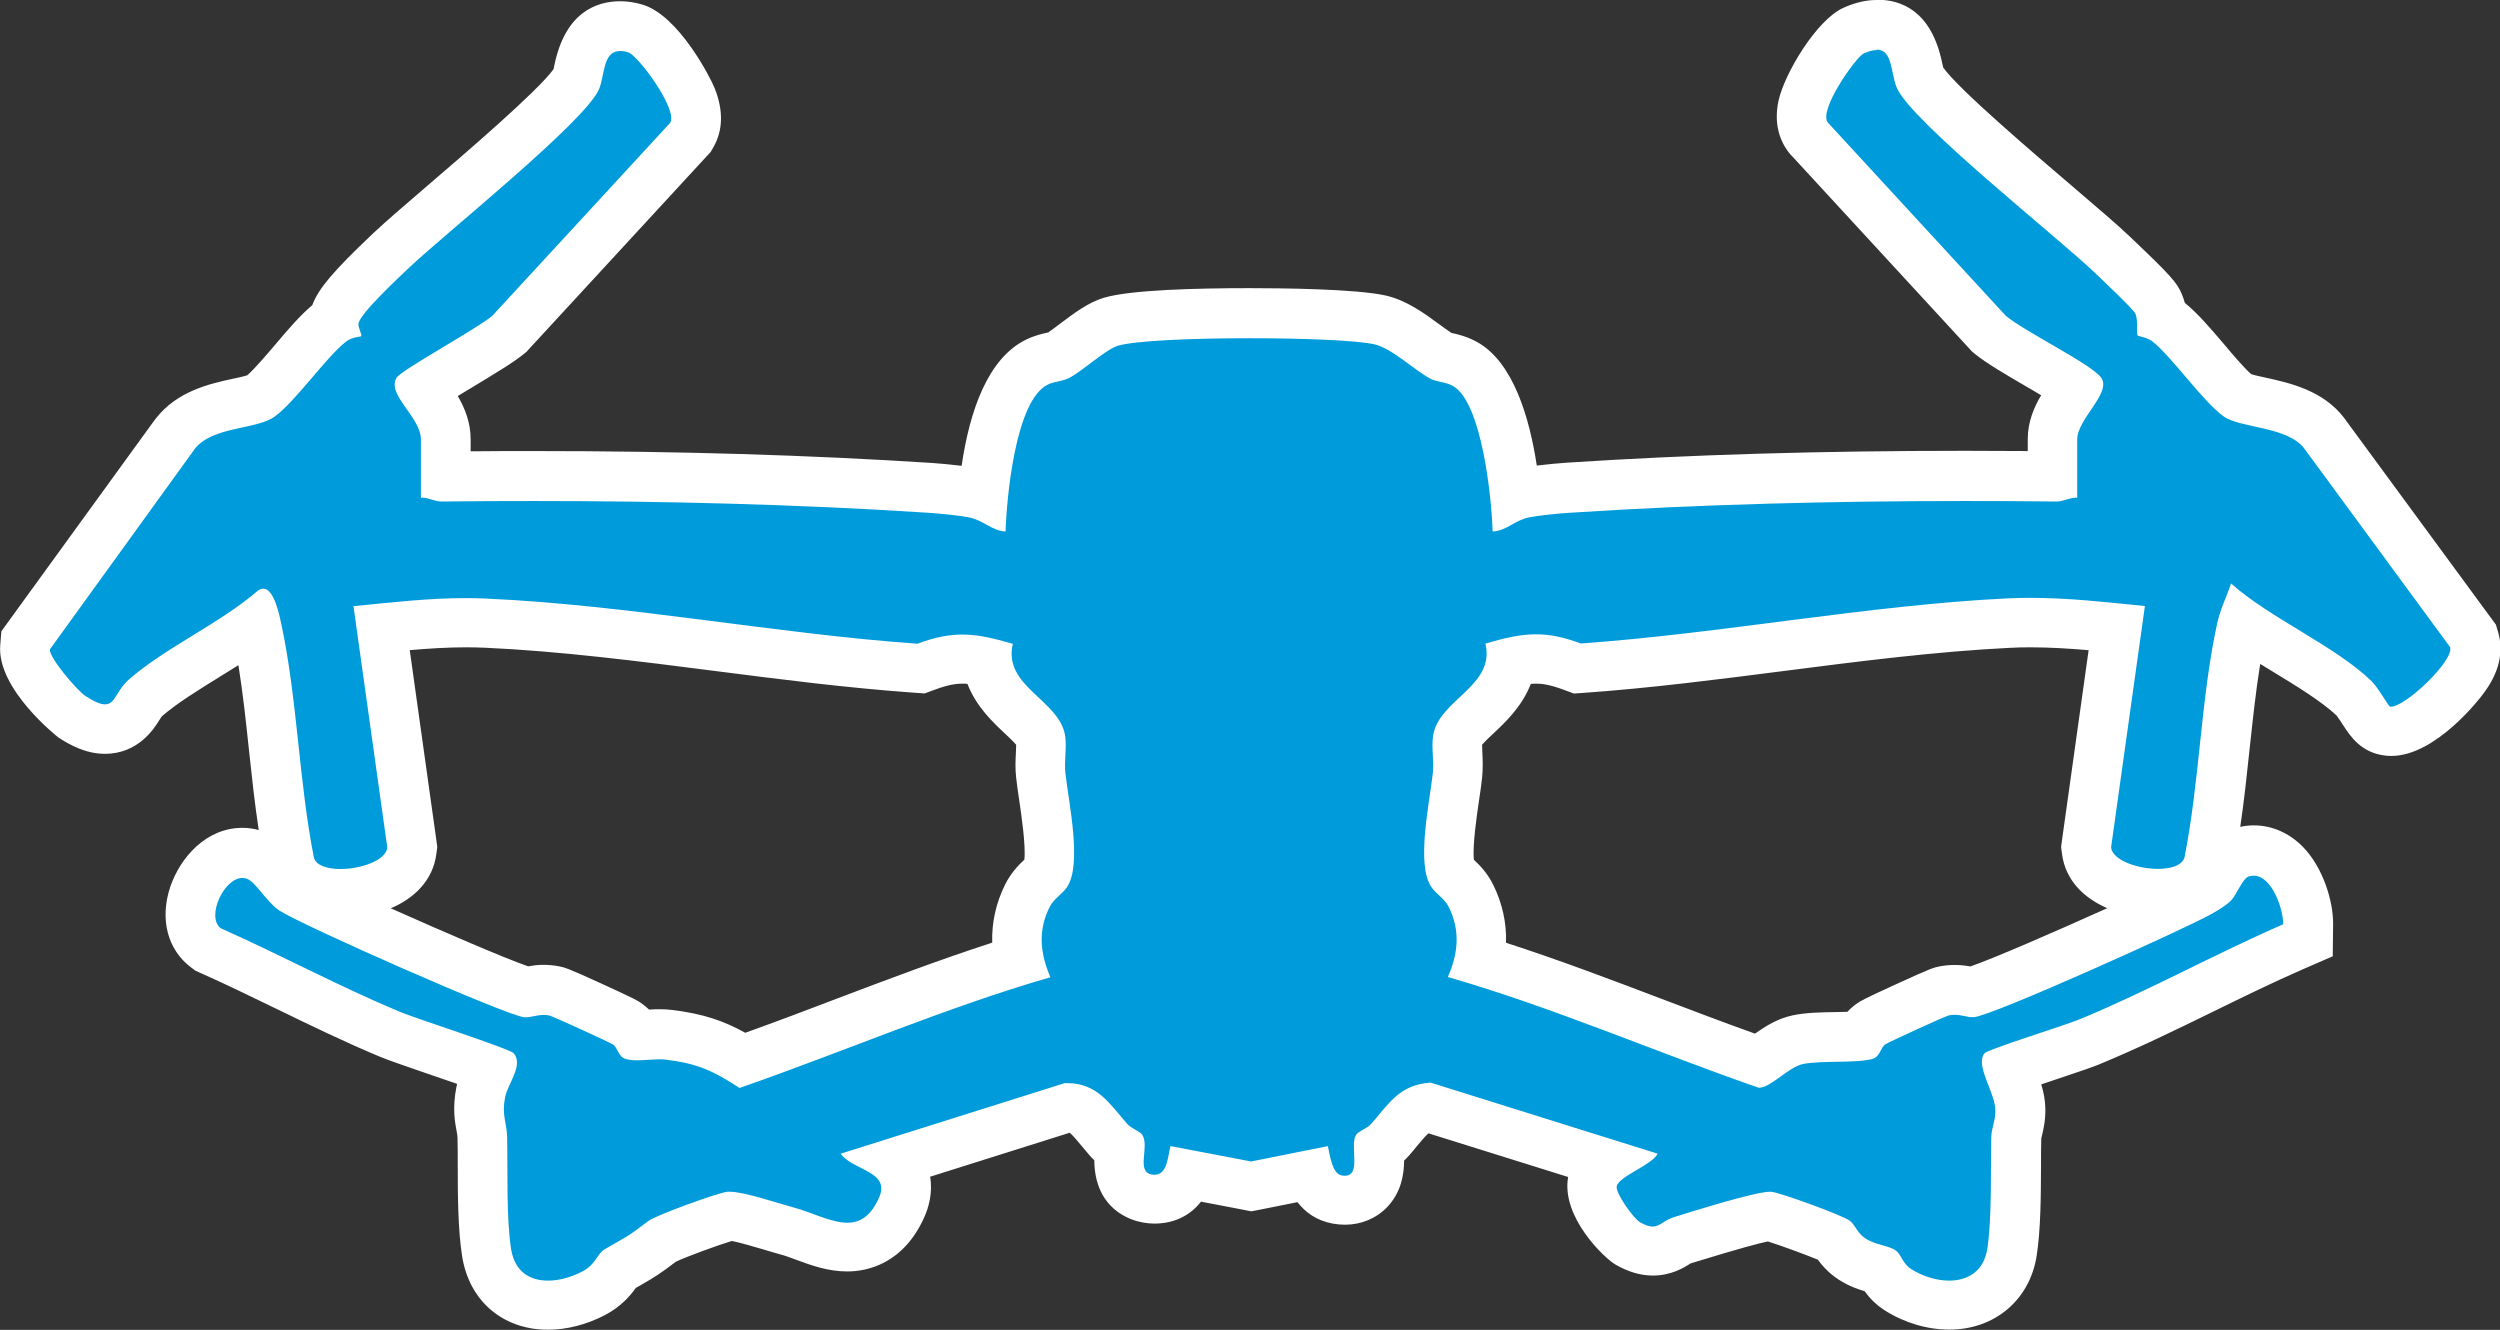
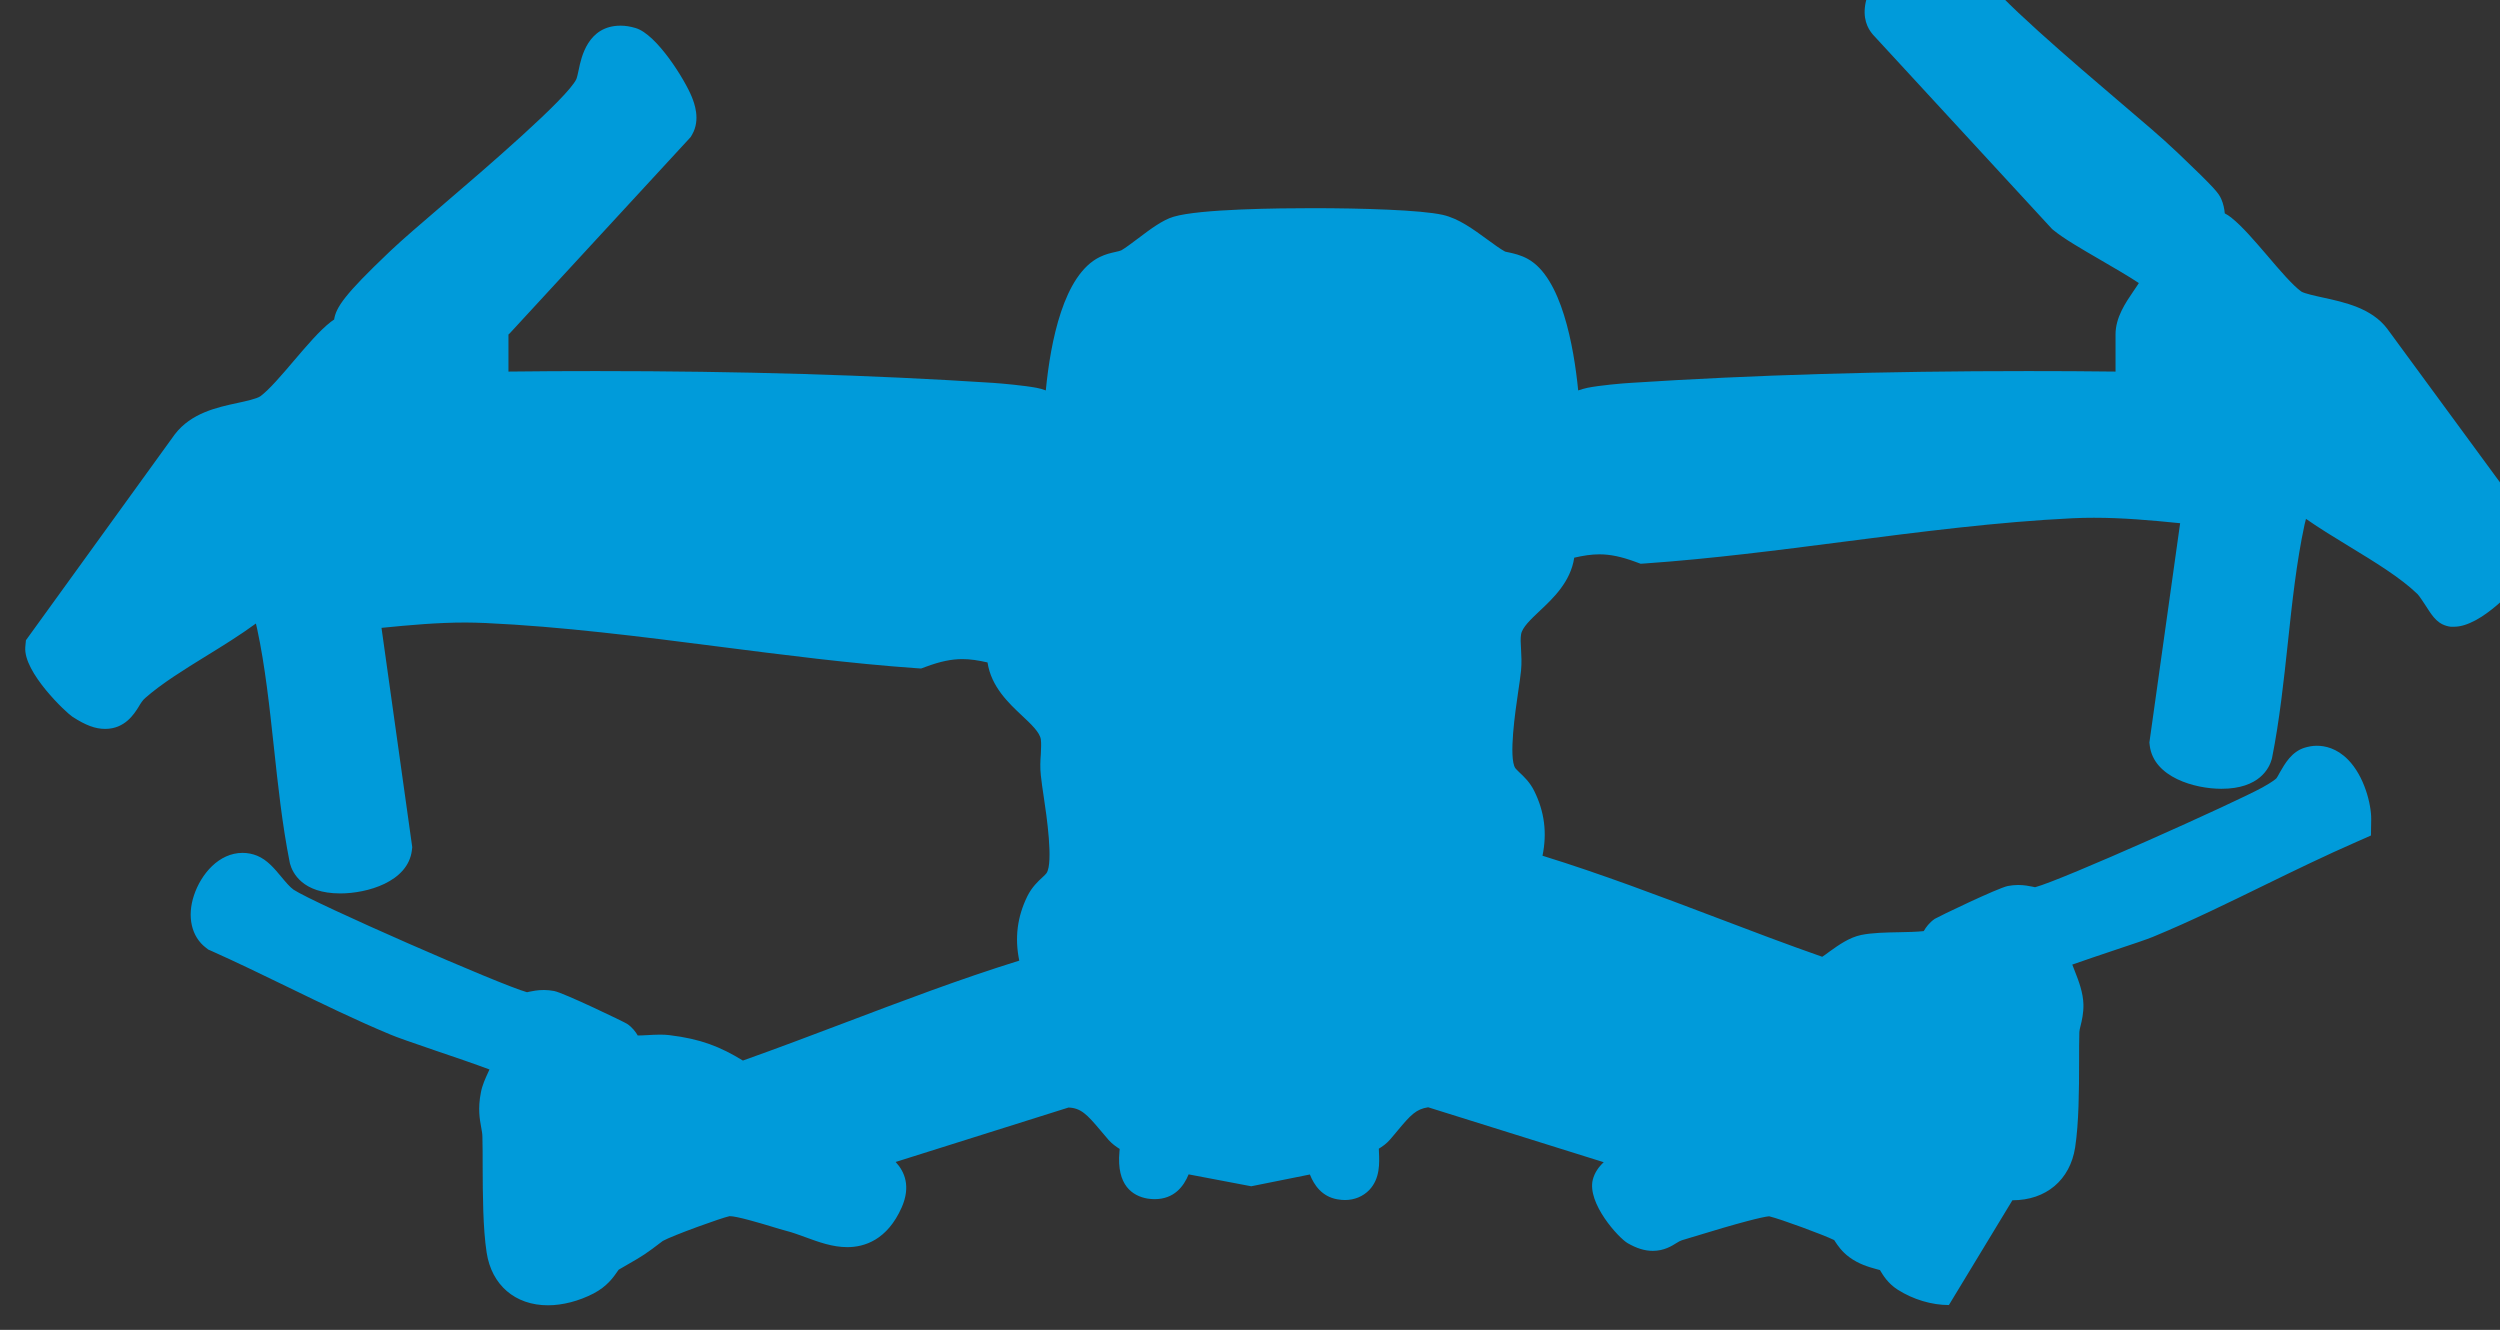
<svg xmlns="http://www.w3.org/2000/svg" id="Layer_1" data-name="Layer 1" viewBox="0 0 201.64 107.26">
  <rect x="0" y="0" width="201.64" height="107.26" fill="#333333" stroke="none" />
  <defs>
    <style>
      .cls-1 {
        fill: #fff;
      }

      .cls-2 {
        fill: #009bda;
      }
    </style>
  </defs>
-   <path class="cls-2" d="M157.19,105.26c-1.39,0-2.89-.45-4.13-1.24-.8-.51-1.19-1.18-1.43-1.58,0,0,0,0,0,0-.09-.02-.22-.06-.33-.09-.58-.16-1.38-.39-2.14-.95-.61-.45-.95-.96-1.17-1.3-.02-.03-.03-.05-.05-.08-.93-.45-4.33-1.7-5.25-1.92-.51.05-2.11.42-6.56,1.79l-.49.15c-.12.04-.21.09-.41.21-.38.24-1.01.64-1.92.64-.65,0-1.3-.2-2.03-.62-.74-.43-3.29-3.23-2.81-5.13.15-.57.47-1.02.88-1.4l-14.16-4.43c-.97.14-1.43.64-2.44,1.85-.21.25-.42.51-.65.77-.28.32-.61.55-.89.72,0,.09,0,.17.01.25.04.91.1,2.15-.78,3.08-.5.52-1.2.81-1.96.81-.19,0-.4-.02-.63-.06-1.21-.22-1.85-1.11-2.2-2l-4.73.95-5.05-.96c-.39.96-1.16,2-2.75,2-.18,0-.38-.02-.59-.05-1.16-.21-2.49-1.04-2.24-3.78,0-.07.01-.14.02-.22-.29-.18-.61-.41-.9-.73-.21-.24-.42-.49-.62-.73-1.14-1.36-1.62-1.84-2.61-1.88l-13.94,4.39c.75.81,1.22,1.99.49,3.66-1.17,2.65-3.03,3.21-4.39,3.21-1.19,0-2.31-.41-3.4-.81-.53-.19-1.03-.38-1.51-.5-.32-.08-.75-.21-1.23-.36-.9-.27-2.76-.83-3.35-.83-.62.12-4.6,1.56-5.39,2-1.37,1.05-1.7,1.25-2.7,1.82-.23.13-.51.29-.86.5-.03.04-.06.09-.1.14-.31.45-.83,1.21-1.93,1.78-1.18.61-2.49.95-3.67.95-2.65,0-4.55-1.63-4.95-4.26-.3-1.97-.31-4.61-.32-6.95,0-.84,0-1.64-.02-2.35,0-.28-.05-.51-.1-.8-.12-.67-.28-1.5-.02-2.82.11-.58.36-1.12.58-1.6.03-.07.07-.15.11-.24-1.14-.43-3.04-1.08-4.32-1.51-1.92-.66-3.12-1.07-3.68-1.31-2.81-1.17-5.57-2.52-8.25-3.82-2.04-.99-4.14-2.01-6.22-2.94l-.21-.09-.18-.14c-1.18-.89-1.55-2.52-.97-4.25.57-1.7,2-3.41,3.92-3.41.4,0,.8.08,1.17.23.82.34,1.39,1.03,1.95,1.7.33.4.71.85.99,1.04,1.63,1.08,16.7,7.69,18.83,8.27.04,0,.1-.03.17-.04.29-.06.69-.14,1.19-.14.27,0,.55.03.82.08.76.14,5.69,2.51,5.89,2.65.43.29.69.65.86.94.24,0,.5-.02.76-.03.35-.02.7-.04,1.03-.04.27,0,.52.01.76.04,2.55.31,4.09.93,5.93,2.05,2.76-.98,5.55-2.04,8.25-3.06,4.57-1.73,9.27-3.52,14.04-5-.38-1.84-.16-3.55.66-5.21.36-.72.85-1.18,1.22-1.52.12-.11.28-.26.32-.33.56-.83,0-4.67-.22-6.11-.1-.66-.19-1.27-.24-1.77-.07-.62-.04-1.21,0-1.73.02-.45.04-.87,0-1.18-.09-.57-.79-1.23-1.54-1.93-1.03-.97-2.47-2.31-2.76-4.27-.74-.17-1.39-.27-2.03-.27-.88,0-1.79.19-2.92.61l-.41.15-.43-.03c-5.25-.37-10.67-1.07-15.91-1.74-6.22-.8-12.66-1.62-18.79-1.9-.54-.02-1.07-.04-1.6-.04-2.27,0-4.48.2-6.79.43l2.48,17.69-.03.26c-.32,2.55-3.63,3.47-5.77,3.47-3.07,0-3.86-1.67-4.06-2.4l-.03-.14c-.6-3.02-.94-6.19-1.27-9.26-.35-3.21-.7-6.53-1.35-9.54-.03-.16-.07-.3-.1-.43-1.27.93-2.66,1.79-4.01,2.62-1.83,1.13-3.56,2.2-4.91,3.38-.22.19-.37.43-.54.72-.36.58-1.11,1.78-2.7,1.78-.79,0-1.58-.29-2.65-.99-.47-.3-3.96-3.57-3.79-5.61l.05-.55,12.01-16.61c1.32-1.72,3.39-2.17,5.06-2.53.66-.14,1.56-.34,1.84-.54.69-.5,1.76-1.75,2.7-2.86,1.06-1.24,2.05-2.41,2.98-3.14.09-.07.18-.13.27-.19.15-.98.85-2.02,4.38-5.38l.2-.19c.88-.84,2.47-2.2,4.31-3.78,3.24-2.77,9.97-8.55,10.65-10.05.06-.15.13-.48.19-.76.2-.97.73-3.54,3.37-3.54.39,0,.78.06,1.21.19,1.71.5,3.98,4.17,4.54,5.56.18.45.73,1.82.02,3.04l-.11.19-14.6,15.84-.1.09c-.67.56-2,1.37-4.1,2.63-.86.52-2.04,1.23-2.78,1.71.12.17.24.36.35.5.67.95,1.51,2.13,1.51,3.59v2.99c2.3-.03,4.68-.04,7.06-.04,11.68,0,22.16.31,32.02.95.72.05,2.52.21,3.52.4.27.05.51.12.74.21.38-3.94,1.44-9.34,4.35-10.76.47-.23.91-.33,1.27-.41.18-.04.4-.09.47-.13.3-.17.85-.58,1.34-.95,1.02-.77,1.99-1.5,2.88-1.76,2.1-.63,8.54-.69,11.21-.69,3.91,0,8.73.14,10.5.54,1.28.29,2.46,1.16,3.61,2,.53.39,1.03.75,1.41.96.08.03.2.04.32.07.4.09.95.21,1.51.52,2.74,1.5,3.72,7.09,4.07,10.61.23-.08.47-.15.74-.21.99-.2,2.8-.36,3.51-.4,9.87-.64,20.34-.95,32.03-.95,2.36,0,4.72.01,7.06.04v-2.99c0-1.37.78-2.52,1.46-3.52.13-.19.29-.42.42-.63-.74-.5-2.17-1.33-3.1-1.87-1.53-.89-2.97-1.72-3.79-2.4l-.11-.09-14.45-15.68c-.45-.52-.86-1.35-.57-2.66.4-1.81,2.7-5.46,4.09-6.09.68-.31,1.29-.46,1.88-.46,2.53,0,3.05,2.52,3.25,3.46.07.32.13.65.21.83.69,1.53,7.61,7.42,10.94,10.26,1.94,1.65,3.62,3.08,4.53,3.96l.24.22c3.1,2.95,3.32,3.28,3.53,3.75.17.39.25.79.28,1.15.17.09.35.2.51.33.91.72,1.9,1.89,2.95,3.11.95,1.12,2.03,2.38,2.72,2.87.24.15,1.14.35,1.74.48,1.74.38,3.92.85,5.18,2.51l12,16.35.1.34c.37,1.26-.37,2.45-.96,3.23-.65.87-3.55,4.12-5.74,4.12h-.28c-1-.13-1.43-.79-1.93-1.57-.19-.29-.58-.9-.75-1.07-1.38-1.33-3.47-2.6-5.49-3.83-1.18-.72-2.38-1.45-3.5-2.23-.04.14-.08.29-.11.44-.65,3.01-1.01,6.33-1.35,9.54-.33,3.07-.67,6.25-1.27,9.27l-.03.13c-.2.72-.99,2.39-4.06,2.39-2.14,0-5.45-.92-5.78-3.47l-.03-.26,2.48-17.69c-2.37-.24-4.64-.44-6.95-.44-.58,0-1.15.01-1.73.04-6.02.29-12.33,1.1-18.43,1.89-5.26.68-10.7,1.38-15.97,1.75l-.43.03-.41-.15c-1.14-.42-2.04-.61-2.92-.61-.64,0-1.29.1-2.03.27-.29,1.96-1.73,3.3-2.76,4.27-.74.7-1.45,1.36-1.53,1.93-.05.31-.03.73,0,1.18.03.52.06,1.12,0,1.73-.05.5-.14,1.1-.24,1.77-.21,1.44-.78,5.27-.22,6.1.04.06.21.22.32.33.36.34.86.8,1.21,1.52.82,1.66,1.04,3.37.66,5.21,4.75,1.47,9.43,3.25,13.97,4.97,2.81,1.07,5.71,2.17,8.59,3.18.19-.12.42-.29.59-.42.74-.53,1.59-1.14,2.56-1.34.88-.18,1.98-.2,3.05-.22.64-.01,1.45-.03,1.99-.09.17-.3.44-.68.89-.99.21-.14,5.13-2.51,5.9-2.65.27-.05.55-.08.82-.08.49,0,.89.08,1.18.14.07.01.13.03.19.04,2.1-.54,16.13-6.83,18.34-8.05.81-.45,1.06-.67,1.13-.74.07-.09.16-.27.26-.45.43-.75.96-1.68,2-2.01.33-.1.66-.16,1-.16.64,0,1.59.19,2.5,1.11,1.33,1.34,1.9,3.64,1.88,4.84l-.02,1.29-1.18.52c-2.47,1.08-4.96,2.29-7.38,3.47-2.93,1.43-5.96,2.92-9.04,4.19-.49.2-1.52.55-3.15,1.09-.97.33-2.39.8-3.34,1.14.07.19.14.38.21.54.32.81.67,1.74.69,2.69.01.68-.12,1.27-.23,1.7-.05.19-.1.41-.1.51-.02.71-.02,1.51-.02,2.35,0,2.34-.02,4.99-.32,6.96-.41,2.63-2.35,4.26-5.06,4.26Z" />
-   <path class="cls-1" d="M151.37,4c1.29,0,1.12,1.88,1.61,3.06,1.11,2.69,12.97,12.06,15.94,14.9.54.52,3.16,2.98,3.31,3.34.26.6.04,1.58.2,1.77.04.05.77.15,1.18.47,1.61,1.28,4.07,4.86,5.75,6.05,1.35.96,5.13.79,6.49,2.58l11.77,16.03c.31,1.08-3.58,4.8-4.78,4.8-.02,0-.04,0-.06,0-.13-.01-.95-1.53-1.51-2.07-2.95-2.85-8.16-5.05-11.32-7.87-.38,1.14-.87,2.04-1.13,3.26-1.31,6-1.41,12.76-2.63,18.84-.18.64-1.08.92-2.13.92-1.65,0-3.66-.69-3.79-1.72l2.73-19.48c-3.08-.31-6.12-.66-9.22-.66-.61,0-1.22.01-1.83.04-11.3.55-23.11,2.84-34.45,3.64-1.39-.52-2.52-.74-3.62-.74-1.26,0-2.5.29-4.07.75.82,3.44-3.78,4.52-4.22,7.42-.15.96.08,2.03-.02,3-.26,2.39-1.37,7.36-.13,9.2.39.58,1.06.93,1.41,1.62.95,1.92.76,3.74-.07,5.65,8.5,2.46,16.69,6.02,25.06,8.93.02,0,.04,0,.06,0,.91,0,2.38-1.68,3.52-1.91,1.49-.31,4.34-.04,5.62-.42.62-.19.62-.9,1.02-1.17.24-.16,4.87-2.29,5.15-2.34.16-.03.31-.04.45-.04.55,0,.98.19,1.43.19.04,0,.08,0,.12,0,1.54-.13,16.97-7.1,19.14-8.31.51-.29,1.21-.7,1.61-1.11.44-.47.93-1.78,1.41-1.93.14-.04.27-.06.4-.06,1.49,0,2.4,2.72,2.38,3.92-5.51,2.4-10.83,5.35-16.38,7.65-1.15.48-7.42,2.43-7.69,2.74-.82.95.83,3.13.86,4.61.02.79-.31,1.45-.33,2.12-.06,2.64.06,6.54-.32,9.05-.29,1.85-1.61,2.57-3.08,2.57-1.04,0-2.16-.36-3.06-.93-.69-.44-.81-1.18-1.23-1.49-.61-.45-1.72-.43-2.57-1.06-.59-.44-.74-1.04-1.15-1.35-.58-.44-5.63-2.28-6.35-2.34-.03,0-.06,0-.09,0-1.22,0-6.36,1.62-7.72,2.04-.83.25-1.14.77-1.74.77-.26,0-.58-.1-1.03-.35-.5-.29-2.01-2.38-1.87-2.91.21-.82,2.86-1.71,3.3-2.62l-18.31-5.73c-2.52.16-3.37,1.71-4.8,3.33-.32.37-1.05.6-1.22.89-.53.87.47,3.29-.9,3.29-.08,0-.17,0-.27-.03-.77-.14-.94-1.69-1.1-2.36l-6.19,1.24-6.5-1.24c-.23.83-.24,2.31-1.29,2.31-.07,0-.15,0-.23-.02-1.28-.23-.16-2.22-.75-3.19-.18-.29-.9-.52-1.22-.89-1.42-1.62-2.41-3.29-4.86-3.29-.06,0-.12,0-.18,0l-18.07,5.69c.95,1.37,4.05,1.4,3.09,3.55-.68,1.53-1.56,2.02-2.56,2.02-1.32,0-2.84-.84-4.4-1.25-1.18-.31-3.9-1.25-5.08-1.25-.07,0-.13,0-.19,0-.78.09-5.76,1.89-6.36,2.35-1.77,1.35-1.68,1.21-3.54,2.29-.64.38-.69,1.22-1.82,1.8-.86.45-1.84.73-2.75.73-1.44,0-2.69-.7-2.98-2.56-.39-2.5-.26-6.4-.32-9.05-.03-1.19-.45-1.7-.16-3.19.21-1.07,1.51-2.6.69-3.54-.32-.37-7.83-2.78-9.2-3.35-4.88-2.04-9.59-4.58-14.42-6.73-1.21-.91.25-4.06,1.74-4.06.14,0,.27.03.4.08.72.3,1.53,1.85,2.6,2.56,1.68,1.12,18.32,8.48,19.75,8.6.04,0,.08,0,.12,0,.45,0,.87-.19,1.42-.19.14,0,.29.01.45.04.28.05,4.91,2.19,5.15,2.34.4.27.4.98,1.02,1.17.27.08.59.11.93.11.58,0,1.24-.08,1.82-.08.18,0,.36,0,.52.03,2.54.31,3.82.91,5.92,2.28,8.37-2.91,16.57-6.47,25.07-8.93-.82-1.92-1.02-3.74-.07-5.65.34-.69,1.01-1.03,1.41-1.62,1.24-1.84.13-6.82-.13-9.2-.11-.97.12-2.04-.02-3-.44-2.9-5.04-3.97-4.22-7.42-1.57-.46-2.81-.75-4.07-.75-1.11,0-2.23.22-3.62.74-11.44-.81-23.36-3.13-34.75-3.64-.57-.03-1.13-.04-1.68-.04-3.06,0-5.99.35-9.06.65l2.73,19.48c-.13,1.04-2.14,1.72-3.79,1.72-1.05,0-1.96-.28-2.13-.92-1.21-6.09-1.34-12.82-2.63-18.84-.16-.75-.59-2.85-1.45-2.85-.14,0-.29.05-.45.17-3.03,2.61-7.45,4.59-10.39,7.15-1.03.9-1.09,2.01-1.93,2.01-.35,0-.83-.19-1.57-.67-.66-.42-2.94-3.09-2.88-3.76l11.68-16.16c1.43-1.86,4.96-1.54,6.45-2.62,1.69-1.22,4.13-4.77,5.75-6.04.51-.4,1.18-.39,1.23-.44.1-.1-.26-.7-.22-1.01.1-.79,3.19-3.67,3.99-4.43,2.89-2.76,14.34-11.89,15.42-14.5.47-1.14.29-3.07,1.71-3.07.19,0,.4.03.64.11.78.23,4.02,4.6,3.39,5.68l-14.36,15.58c-1.3,1.08-7.34,4.37-7.71,4.98-.84,1.37,1.96,3.18,1.96,4.99v4.69s.06,0,.1,0c.53,0,1.02.31,1.55.31,0,0,0,0,.01,0,2.46-.03,4.92-.04,7.4-.04,10.6,0,21.36.26,31.89.95.85.06,2.47.21,3.26.37,1.16.23,1.81,1.07,2.94,1.14.1-2.72.79-10.57,3.41-11.85.56-.27,1.22-.25,1.83-.59,1.04-.58,2.89-2.26,3.81-2.54,1.4-.42,6.05-.61,10.64-.61,4.35,0,8.64.17,10.06.49,1.39.31,3.16,2.03,4.49,2.76.53.29,1.23.26,1.83.59,2.37,1.3,3.15,9.16,3.22,11.75,1.13-.06,1.78-.91,2.94-1.14.79-.16,2.41-.32,3.26-.37,10.54-.69,21.29-.95,31.89-.95,2.48,0,4.95.01,7.4.04,0,0,0,0,.01,0,.53,0,1.02-.31,1.55-.31.03,0,.06,0,.1,0v-4.69c0-1.68,2.81-3.77,1.93-4.99-.78-1.09-6.09-3.67-7.68-4.98l-14.35-15.58c-.83-.97,2.26-5.3,2.87-5.58.43-.2.77-.28,1.05-.28M151.37,0c-.88,0-1.76.21-2.71.64-2.15.98-4.73,5.29-5.21,7.48-.49,2.23.39,3.68.96,4.34l.05.05.05.05,14.35,15.58.19.21.22.18c.95.77,2.39,1.61,4.05,2.58.38.22.85.49,1.31.77-.57.96-1.08,2.14-1.08,3.53v.97c-1.71-.01-3.4-.02-5.06-.02-11.73,0-22.25.31-32.15.96-.57.04-1.51.12-2.39.23-.58-3.83-1.89-8.37-4.84-9.98-.82-.45-1.59-.62-2.05-.72,0,0,0,0,0,0-.27-.18-.64-.45-.97-.69-1.25-.92-2.66-1.95-4.35-2.33-2.37-.53-8.44-.59-10.94-.59-4.18,0-9.63.13-11.78.78-1.23.37-2.34,1.2-3.51,2.08-.29.22-.71.54-.96.71-.03,0-.05.01-.08.02-.41.09-1.03.23-1.71.56-3.09,1.51-4.55,5.75-5.2,10.18-.88-.11-1.82-.19-2.39-.23-9.91-.64-20.43-.96-32.15-.96-1.66,0-3.35,0-5.06.02v-.97c0-1.38-.49-2.55-1.04-3.49.35-.21.69-.42,1-.6,2.17-1.31,3.54-2.14,4.34-2.8l.21-.17.18-.2,14.36-15.58.3-.32.22-.38c.79-1.37.83-2.97.11-4.78-.35-.88-2.93-5.89-5.83-6.74-.6-.18-1.2-.27-1.77-.27-1.94,0-4.44.89-5.32,5.13-.02.1-.05.24-.07.34-1.19,1.7-7.19,6.85-10.11,9.35-1.86,1.6-3.47,2.98-4.39,3.85l-.2.19c-3.02,2.87-4.27,4.31-4.76,5.65-1,.84-1.98,1.99-3.01,3.21-.69.81-1.7,1.99-2.24,2.45-.26.09-.82.21-1.21.29-1.77.39-4.45.97-6.18,3.22l-.04.05-.04.05L.76,50.02l-.65.9-.09,1.11c-.3,3.55,4.65,7.42,4.7,7.46.94.61,2.22,1.31,3.74,1.31,2.7,0,3.98-2.05,4.4-2.73.06-.1.15-.23.19-.29,1.22-1.06,2.88-2.08,4.62-3.16.52-.32,1.04-.64,1.56-.97.35,2.18.6,4.46.85,6.84.23,2.13.46,4.3.79,6.46-.43-.12-.87-.18-1.32-.18-2.92,0-5.02,2.4-5.82,4.77-.86,2.58-.22,5.06,1.67,6.48l.36.27.42.19c2.05.91,4.14,1.93,6.16,2.91,2.7,1.31,5.49,2.67,8.35,3.86.62.26,1.85.68,3.82,1.36.68.23,1.54.53,2.36.81-.02.09-.04.17-.06.26-.33,1.69-.12,2.82.02,3.57.05.25.07.37.07.49.02.7.02,1.49.02,2.32,0,2.4.02,5.13.35,7.24.56,3.62,3.28,5.95,6.93,5.95,1.52,0,3.11-.41,4.59-1.18,1.34-.7,2.08-1.61,2.49-2.19.18-.1.33-.19.47-.27,1.01-.58,1.43-.83,2.77-1.85.82-.39,3.4-1.34,4.51-1.67.67.13,1.94.51,2.59.7.51.15.96.29,1.3.38.39.1.85.27,1.33.45,1.19.44,2.54.93,4.09.93s4.52-.57,6.22-4.4c.31-.7.69-1.9.46-3.24l11.26-3.55c.23.19.68.72.98,1.09.21.25.43.51.65.77.12.13.23.25.35.36.04,3.99,2.96,4.85,3.91,5.02.32.06.64.09.95.09,1.03,0,2.59-.29,3.75-1.77l3.29.63.77.15.77-.15,2.95-.59c.62.81,1.53,1.49,2.85,1.73.33.06.66.09.98.09,1.32,0,2.53-.51,3.41-1.43,1.15-1.21,1.35-2.66,1.36-3.74.12-.11.24-.24.36-.37.24-.27.47-.54.68-.81.5-.6.75-.88.93-1.02l11.26,3.52c-.58,3.25,2.97,6.58,3.81,7.06,1.04.6,2.03.89,3.03.89,1.48,0,2.5-.64,2.98-.94.02-.01.04-.02.06-.04l.36-.11c3.61-1.11,5.19-1.52,5.87-1.66.99.31,2.99,1.04,4.03,1.47.29.4.73.92,1.37,1.39.86.64,1.75.96,2.4,1.15.35.48.87,1.07,1.63,1.55,1.57,1,3.42,1.55,5.21,1.55,3.66,0,6.49-2.4,7.04-5.96.33-2.12.34-4.84.35-7.25,0-.78,0-1.53.02-2.2.01-.07.03-.14.05-.21.12-.5.3-1.26.28-2.2-.01-.7-.15-1.36-.33-1.96.5-.17.99-.33,1.4-.47,1.73-.58,2.74-.92,3.29-1.15,3.14-1.3,6.2-2.79,9.16-4.24,2.39-1.17,4.86-2.38,7.29-3.44l2.37-1.03.03-2.58c.02-1.85-.81-4.6-2.46-6.27-1.09-1.1-2.48-1.71-3.93-1.71-.37,0-.73.04-1.1.12.31-2.08.53-4.18.75-6.23.26-2.41.5-4.71.86-6.91.36.22.72.44,1.08.66,1.89,1.15,3.85,2.35,5.08,3.5.13.17.4.58.53.78.58.89,1.45,2.23,3.39,2.45.16.02.33.03.5.03,3.6,0,7.19-4.72,7.34-4.92.49-.65,1.97-2.62,1.29-4.99l-.2-.68-.42-.57-11.77-16.03-.02-.03-.02-.03c-1.71-2.24-4.39-2.83-6.34-3.26-.36-.08-.88-.19-1.16-.28-.54-.46-1.53-1.62-2.2-2.42-1.09-1.28-2.12-2.49-3.16-3.33-.07-.25-.15-.51-.27-.77-.38-.86-.79-1.37-4-4.42l-.21-.2c-.96-.92-2.66-2.36-4.62-4.04-3.01-2.57-9.2-7.84-10.39-9.56-.03-.12-.06-.28-.09-.4-.87-4.18-3.31-5.06-5.21-5.06h0ZM126.91,55.94l.87-.06c5.34-.38,10.8-1.08,16.09-1.76,6.06-.78,12.33-1.58,18.27-1.87.53-.03,1.08-.04,1.64-.04,1.55,0,3.1.1,4.68.23l-2.15,15.35-.07.53.07.53c.27,2.14,1.76,3.58,3.65,4.4-4.23,1.91-9.23,4.08-11.04,4.7-.33-.06-.76-.12-1.26-.12-.4,0-.8.04-1.19.11-.48.09-.68.13-3.51,1.43-2.67,1.22-2.88,1.36-3.13,1.53-.33.22-.6.47-.83.71-.33.01-.69.02-.98.02-1.16.02-2.35.04-3.41.26-1.25.26-2.24.9-3.06,1.48-2.54-.91-5.09-1.88-7.57-2.82-4.07-1.55-8.25-3.13-12.51-4.51.05-1.62-.3-3.19-1.04-4.69-.48-.97-1.12-1.6-1.55-2-.13-1.1.24-3.63.41-4.77.1-.66.19-1.29.25-1.84.08-.78.05-1.48.02-2.05-.01-.2-.02-.44-.02-.62.2-.24.63-.65.93-.93.91-.85,2.29-2.14,3-3.98.15-.01.29-.02.42-.02.43,0,1.07.06,2.22.49l.81.3h0ZM33.03,52.44c1.52-.13,3.02-.23,4.52-.23.51,0,1.02.01,1.51.03,6.05.27,12.45,1.09,18.63,1.88,5.27.68,10.71,1.37,16.02,1.75l.87.06.81-.3c1.16-.43,1.8-.49,2.22-.49.14,0,.28,0,.42.02.71,1.84,2.09,3.13,3,3.98.3.28.73.69.93.93,0,.17-.01.42-.02.61-.03.57-.07,1.28.02,2.05.06.55.15,1.18.25,1.84.17,1.14.54,3.67.41,4.77-.43.4-1.07,1.04-1.55,2-.74,1.5-1.09,3.07-1.04,4.69-4.28,1.39-8.48,2.98-12.57,4.53-2.41.92-4.89,1.86-7.35,2.74-1.73-.96-3.4-1.54-5.9-1.84-.31-.04-.64-.06-1-.06-.3,0-.59.01-.86.03-.19-.19-.41-.37-.67-.55-.25-.17-.46-.31-3.13-1.53-2.84-1.3-3.03-1.33-3.51-1.42-.39-.07-.8-.11-1.19-.11-.5,0-.92.06-1.25.12-1.84-.63-6.82-2.78-11.08-4.68,1.9-.81,3.41-2.26,3.68-4.41l.07-.53-.07-.53-2.15-15.35h0Z" />
+   <path class="cls-2" d="M157.19,105.26c-1.39,0-2.89-.45-4.13-1.24-.8-.51-1.19-1.18-1.43-1.58,0,0,0,0,0,0-.09-.02-.22-.06-.33-.09-.58-.16-1.38-.39-2.14-.95-.61-.45-.95-.96-1.17-1.3-.02-.03-.03-.05-.05-.08-.93-.45-4.33-1.7-5.25-1.92-.51.05-2.11.42-6.56,1.79l-.49.15c-.12.04-.21.09-.41.21-.38.24-1.01.64-1.92.64-.65,0-1.3-.2-2.03-.62-.74-.43-3.29-3.23-2.81-5.13.15-.57.47-1.02.88-1.4l-14.16-4.43c-.97.14-1.43.64-2.44,1.85-.21.25-.42.51-.65.77-.28.32-.61.55-.89.72,0,.09,0,.17.01.25.04.91.1,2.15-.78,3.08-.5.52-1.2.81-1.96.81-.19,0-.4-.02-.63-.06-1.21-.22-1.85-1.11-2.2-2l-4.73.95-5.05-.96c-.39.96-1.16,2-2.75,2-.18,0-.38-.02-.59-.05-1.16-.21-2.49-1.04-2.24-3.78,0-.07.01-.14.02-.22-.29-.18-.61-.41-.9-.73-.21-.24-.42-.49-.62-.73-1.14-1.36-1.62-1.84-2.61-1.88l-13.94,4.39c.75.81,1.22,1.99.49,3.66-1.17,2.65-3.03,3.21-4.39,3.21-1.19,0-2.31-.41-3.4-.81-.53-.19-1.03-.38-1.51-.5-.32-.08-.75-.21-1.23-.36-.9-.27-2.76-.83-3.35-.83-.62.12-4.6,1.56-5.39,2-1.37,1.05-1.7,1.25-2.7,1.82-.23.13-.51.29-.86.5-.03.04-.06.09-.1.14-.31.45-.83,1.21-1.93,1.78-1.18.61-2.49.95-3.67.95-2.65,0-4.55-1.63-4.95-4.26-.3-1.97-.31-4.61-.32-6.95,0-.84,0-1.64-.02-2.35,0-.28-.05-.51-.1-.8-.12-.67-.28-1.5-.02-2.82.11-.58.36-1.12.58-1.6.03-.07.07-.15.11-.24-1.14-.43-3.04-1.08-4.32-1.51-1.92-.66-3.12-1.07-3.68-1.31-2.81-1.17-5.57-2.52-8.25-3.82-2.04-.99-4.14-2.01-6.22-2.94l-.21-.09-.18-.14c-1.18-.89-1.55-2.52-.97-4.25.57-1.7,2-3.41,3.92-3.41.4,0,.8.08,1.17.23.82.34,1.39,1.03,1.95,1.7.33.4.71.85.99,1.04,1.63,1.08,16.7,7.69,18.83,8.27.04,0,.1-.03.17-.04.29-.06.69-.14,1.19-.14.27,0,.55.03.82.08.76.14,5.69,2.51,5.89,2.65.43.29.69.65.86.94.24,0,.5-.02.76-.03.35-.02.7-.04,1.03-.04.27,0,.52.01.76.04,2.55.31,4.09.93,5.93,2.05,2.76-.98,5.55-2.04,8.25-3.06,4.57-1.73,9.27-3.52,14.04-5-.38-1.84-.16-3.55.66-5.21.36-.72.85-1.18,1.22-1.52.12-.11.28-.26.32-.33.56-.83,0-4.67-.22-6.11-.1-.66-.19-1.27-.24-1.77-.07-.62-.04-1.21,0-1.73.02-.45.04-.87,0-1.18-.09-.57-.79-1.23-1.54-1.93-1.03-.97-2.47-2.31-2.76-4.27-.74-.17-1.39-.27-2.03-.27-.88,0-1.79.19-2.92.61l-.41.15-.43-.03c-5.25-.37-10.67-1.07-15.91-1.74-6.22-.8-12.66-1.62-18.79-1.9-.54-.02-1.07-.04-1.6-.04-2.27,0-4.48.2-6.79.43l2.48,17.69-.03.26c-.32,2.55-3.63,3.47-5.77,3.47-3.07,0-3.86-1.67-4.06-2.4l-.03-.14c-.6-3.02-.94-6.19-1.27-9.26-.35-3.21-.7-6.53-1.35-9.54-.03-.16-.07-.3-.1-.43-1.27.93-2.66,1.79-4.01,2.62-1.83,1.13-3.56,2.2-4.91,3.38-.22.19-.37.43-.54.72-.36.58-1.11,1.78-2.7,1.78-.79,0-1.58-.29-2.65-.99-.47-.3-3.96-3.57-3.79-5.61l.05-.55,12.01-16.61c1.32-1.72,3.39-2.17,5.06-2.53.66-.14,1.56-.34,1.84-.54.69-.5,1.76-1.75,2.7-2.86,1.06-1.24,2.05-2.41,2.98-3.14.09-.07.18-.13.27-.19.15-.98.85-2.02,4.38-5.38l.2-.19c.88-.84,2.47-2.2,4.31-3.78,3.24-2.77,9.97-8.55,10.65-10.05.06-.15.13-.48.19-.76.2-.97.73-3.54,3.37-3.54.39,0,.78.06,1.21.19,1.71.5,3.98,4.17,4.54,5.56.18.45.73,1.82.02,3.04l-.11.19-14.6,15.84-.1.09v2.99c2.3-.03,4.68-.04,7.06-.04,11.68,0,22.16.31,32.02.95.72.05,2.52.21,3.52.4.27.05.51.12.74.21.38-3.94,1.44-9.34,4.35-10.76.47-.23.91-.33,1.27-.41.18-.04.4-.09.47-.13.3-.17.85-.58,1.34-.95,1.02-.77,1.99-1.5,2.88-1.76,2.1-.63,8.54-.69,11.21-.69,3.91,0,8.73.14,10.5.54,1.28.29,2.46,1.16,3.61,2,.53.39,1.03.75,1.41.96.08.03.2.04.32.07.4.09.95.21,1.51.52,2.74,1.5,3.72,7.09,4.07,10.61.23-.08.47-.15.74-.21.99-.2,2.8-.36,3.51-.4,9.87-.64,20.34-.95,32.03-.95,2.36,0,4.72.01,7.06.04v-2.99c0-1.37.78-2.52,1.46-3.52.13-.19.29-.42.42-.63-.74-.5-2.17-1.33-3.1-1.87-1.53-.89-2.97-1.72-3.79-2.4l-.11-.09-14.45-15.68c-.45-.52-.86-1.35-.57-2.66.4-1.81,2.7-5.46,4.09-6.09.68-.31,1.29-.46,1.88-.46,2.53,0,3.05,2.52,3.25,3.46.07.32.13.65.21.83.69,1.53,7.61,7.42,10.94,10.26,1.94,1.65,3.62,3.08,4.53,3.96l.24.22c3.1,2.95,3.32,3.28,3.53,3.75.17.39.25.79.28,1.15.17.09.35.2.51.33.91.72,1.9,1.89,2.95,3.11.95,1.12,2.03,2.38,2.72,2.87.24.15,1.14.35,1.74.48,1.74.38,3.92.85,5.18,2.51l12,16.35.1.34c.37,1.26-.37,2.45-.96,3.23-.65.87-3.55,4.12-5.74,4.12h-.28c-1-.13-1.43-.79-1.93-1.57-.19-.29-.58-.9-.75-1.07-1.38-1.33-3.47-2.6-5.49-3.83-1.18-.72-2.38-1.45-3.5-2.23-.04.14-.08.29-.11.44-.65,3.01-1.01,6.33-1.35,9.54-.33,3.07-.67,6.25-1.27,9.27l-.03.13c-.2.72-.99,2.39-4.06,2.39-2.14,0-5.45-.92-5.78-3.47l-.03-.26,2.48-17.69c-2.37-.24-4.64-.44-6.95-.44-.58,0-1.15.01-1.73.04-6.02.29-12.33,1.1-18.43,1.89-5.26.68-10.7,1.38-15.97,1.75l-.43.03-.41-.15c-1.14-.42-2.04-.61-2.92-.61-.64,0-1.29.1-2.03.27-.29,1.96-1.73,3.3-2.76,4.27-.74.7-1.45,1.36-1.53,1.93-.05.31-.03.73,0,1.18.03.52.06,1.12,0,1.73-.05.5-.14,1.1-.24,1.77-.21,1.44-.78,5.27-.22,6.1.04.06.21.22.32.33.36.34.86.8,1.21,1.52.82,1.66,1.04,3.37.66,5.21,4.75,1.47,9.43,3.25,13.97,4.97,2.81,1.07,5.71,2.17,8.59,3.18.19-.12.42-.29.59-.42.74-.53,1.59-1.14,2.56-1.34.88-.18,1.98-.2,3.05-.22.64-.01,1.45-.03,1.99-.09.17-.3.44-.68.89-.99.21-.14,5.13-2.51,5.9-2.65.27-.05.55-.08.82-.08.49,0,.89.08,1.18.14.07.01.13.03.19.04,2.1-.54,16.13-6.83,18.34-8.05.81-.45,1.06-.67,1.13-.74.07-.09.16-.27.26-.45.43-.75.96-1.68,2-2.01.33-.1.66-.16,1-.16.64,0,1.59.19,2.5,1.11,1.33,1.34,1.9,3.64,1.88,4.84l-.02,1.29-1.18.52c-2.47,1.08-4.96,2.29-7.38,3.47-2.93,1.43-5.96,2.92-9.04,4.19-.49.2-1.52.55-3.15,1.09-.97.33-2.39.8-3.34,1.14.07.19.14.38.21.54.32.81.67,1.74.69,2.69.01.68-.12,1.27-.23,1.7-.05.19-.1.41-.1.51-.02.71-.02,1.51-.02,2.35,0,2.34-.02,4.99-.32,6.96-.41,2.63-2.35,4.26-5.06,4.26Z" />
</svg>